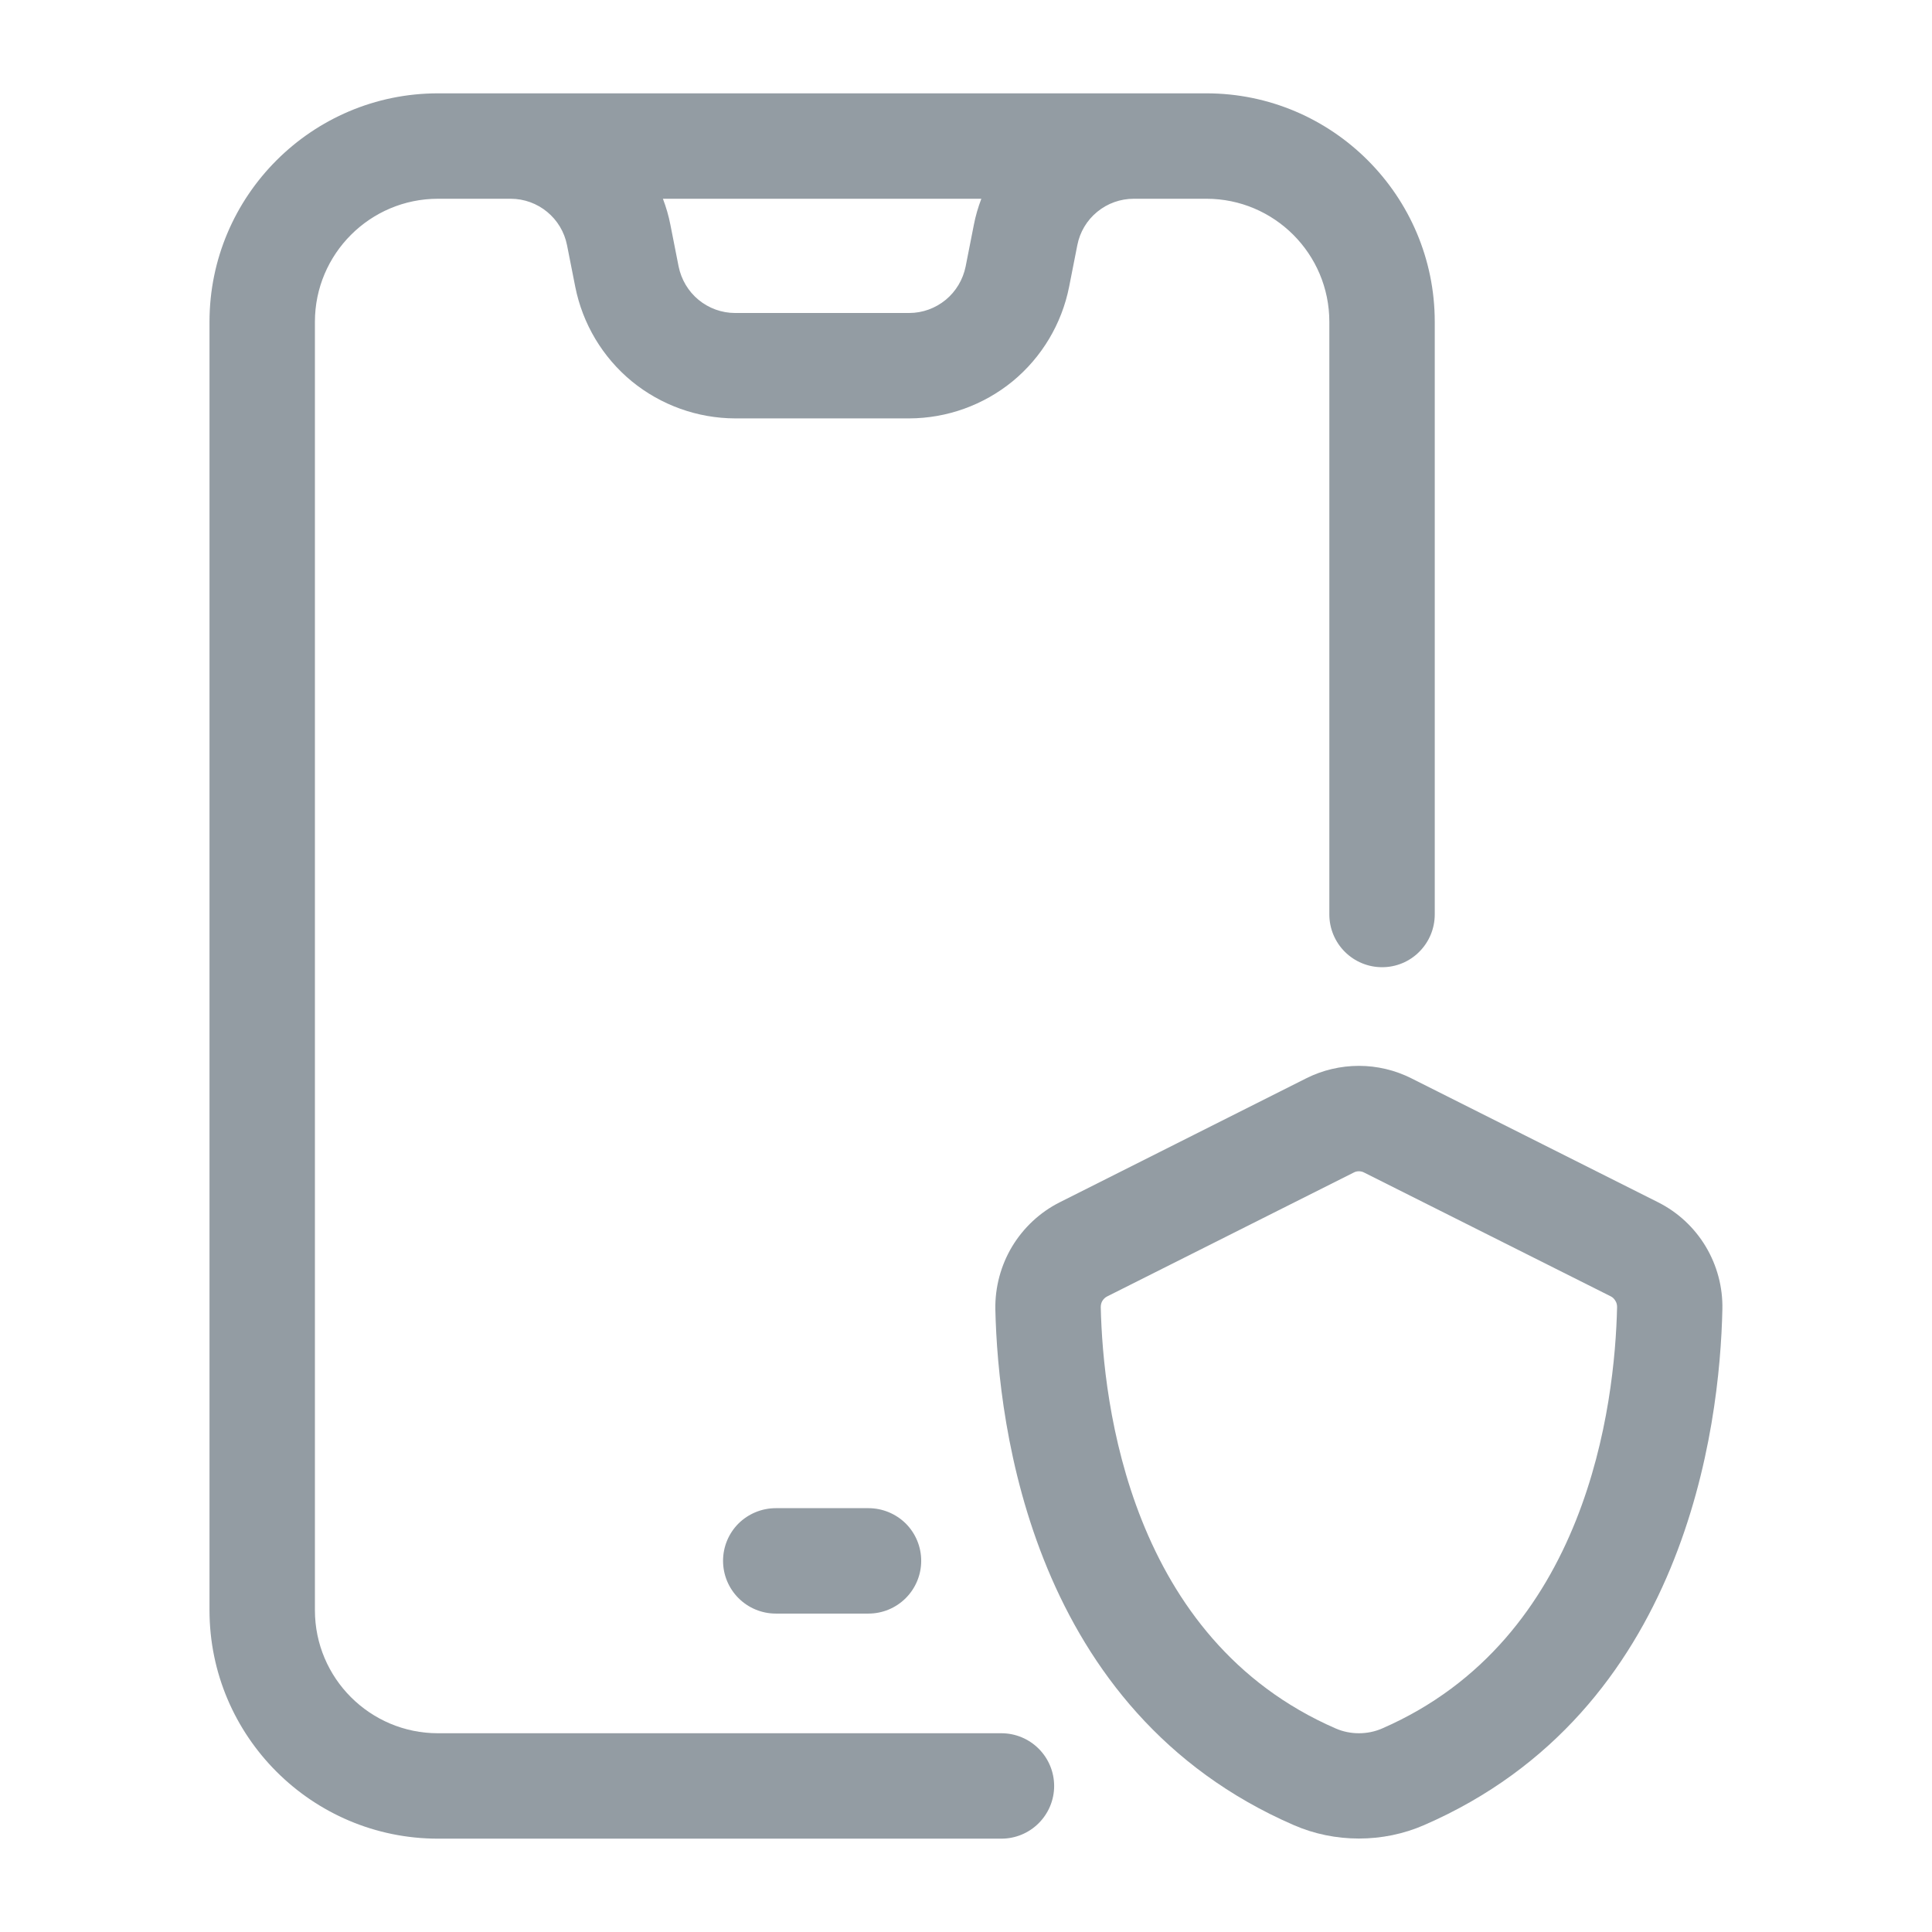
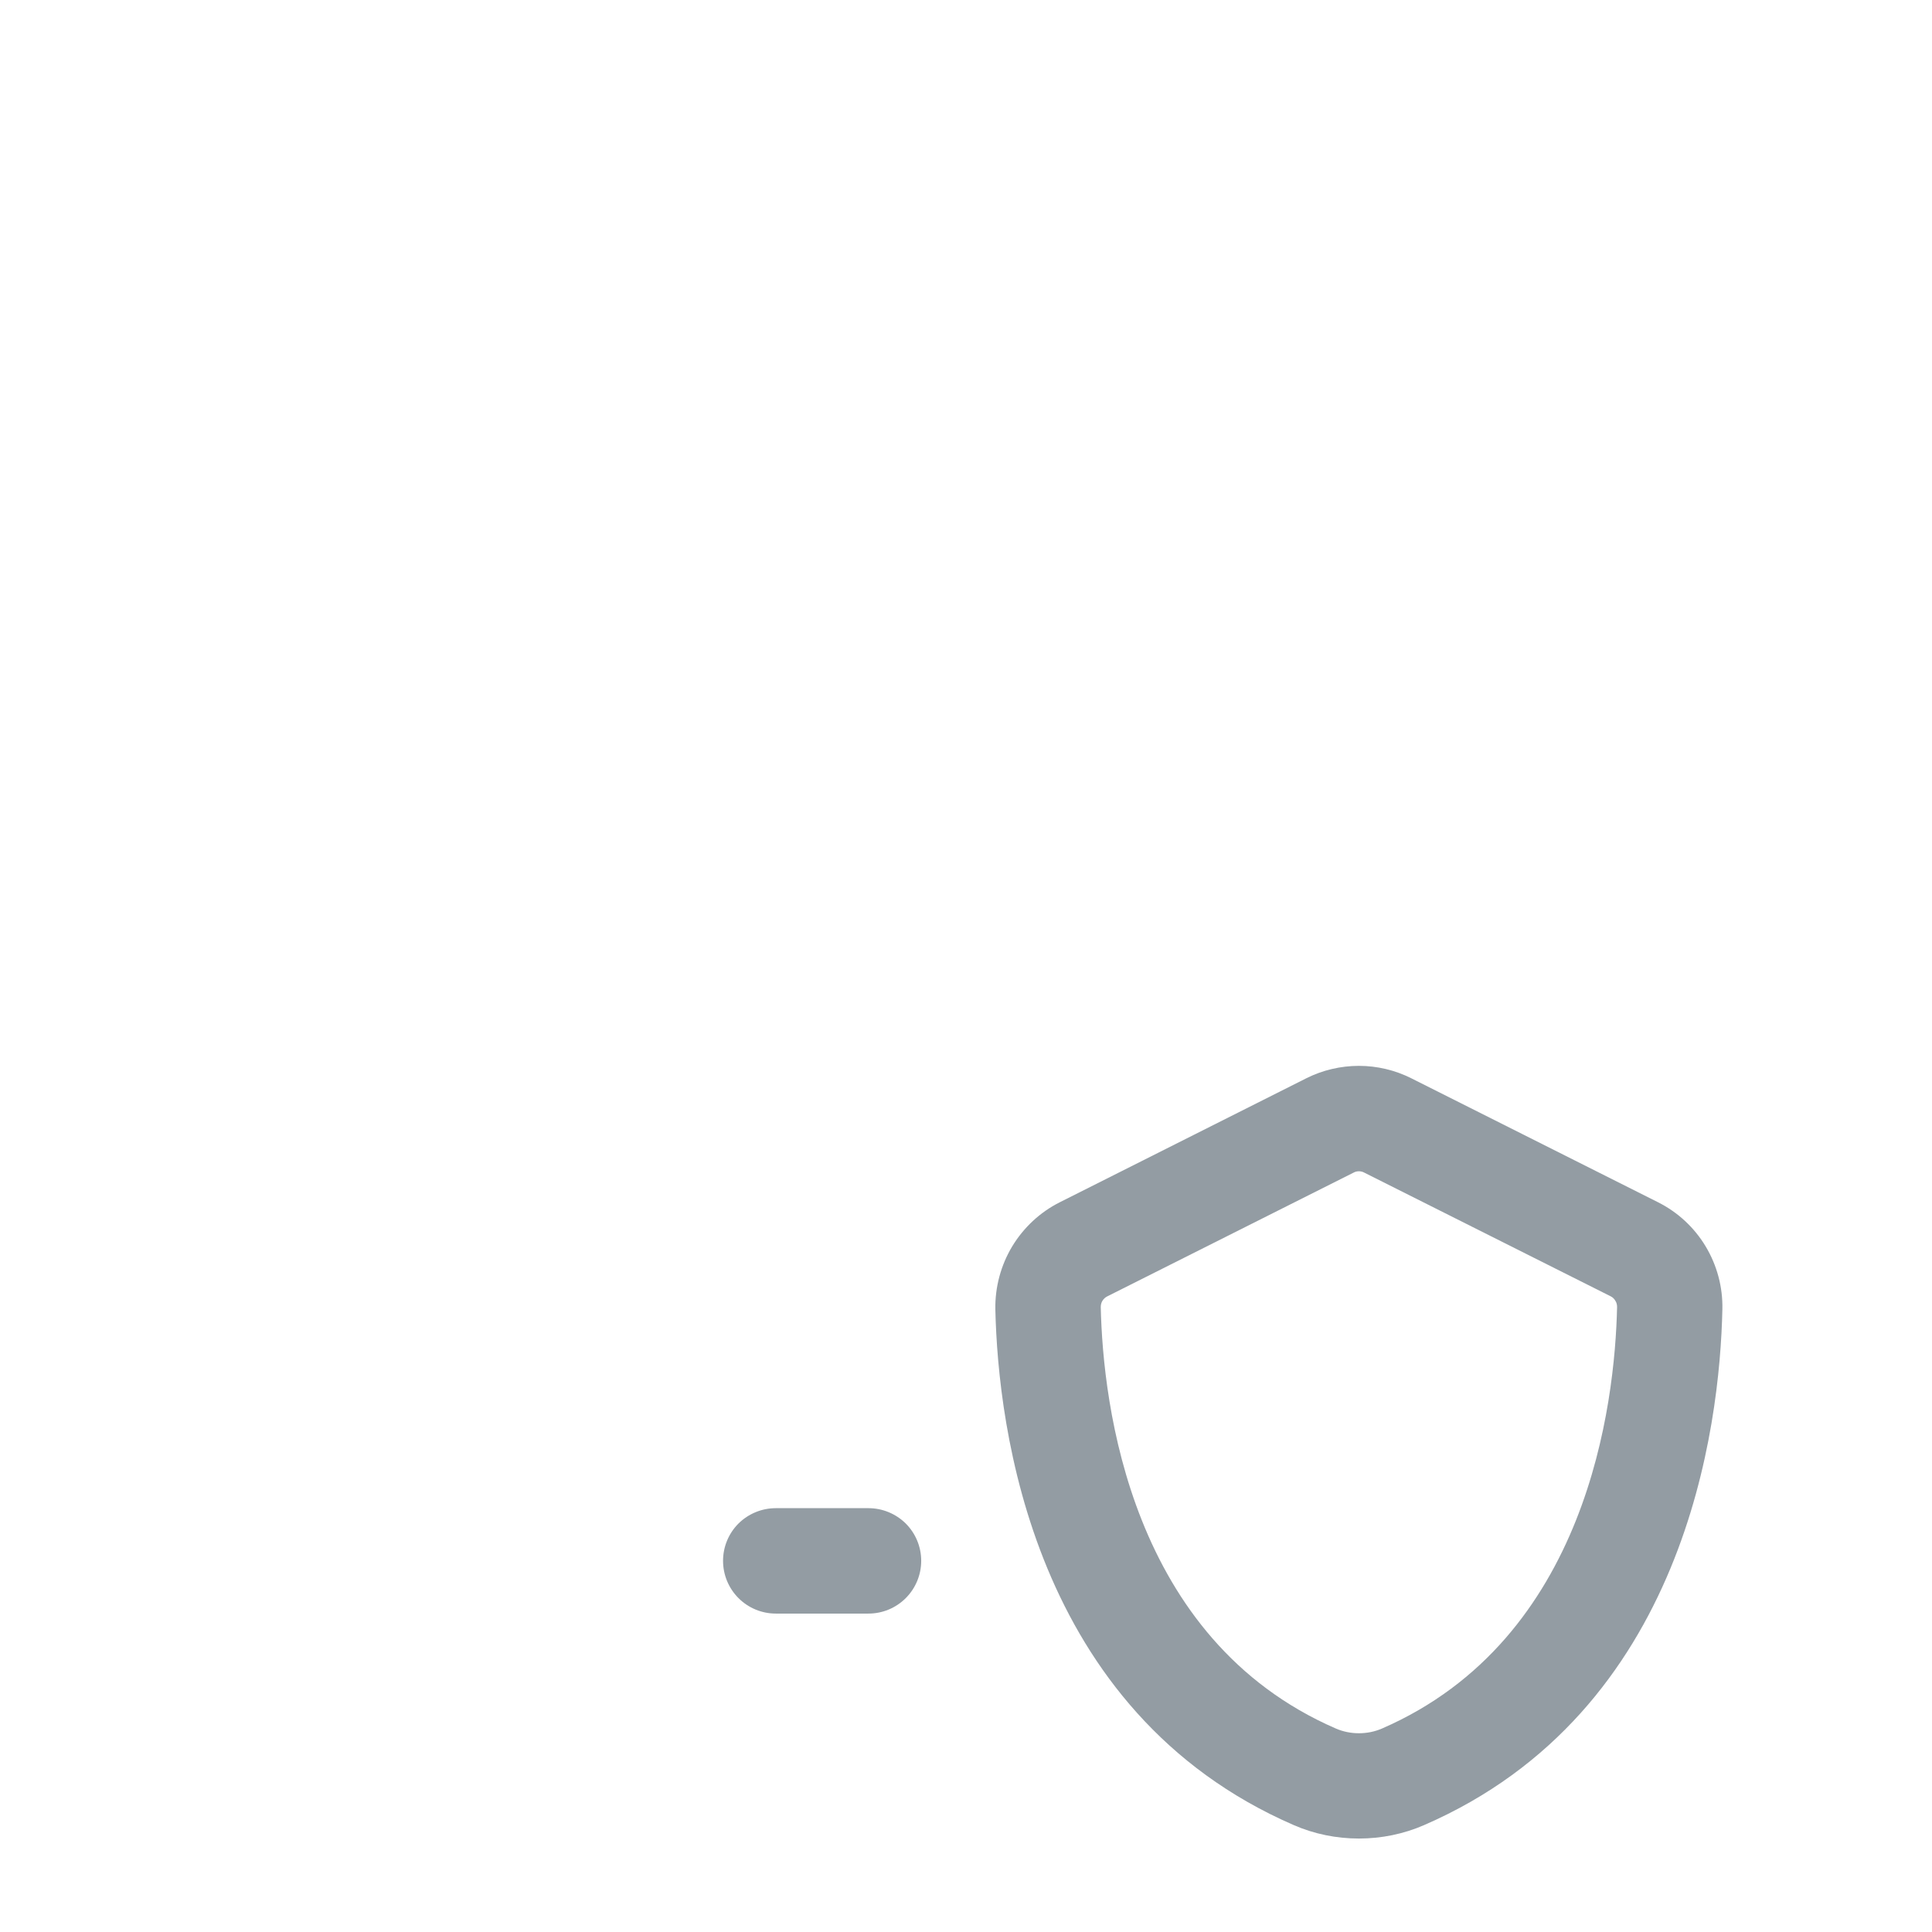
<svg xmlns="http://www.w3.org/2000/svg" width="16" height="16" viewBox="0 0 16 16" fill="none">
-   <path d="M8.293 14.354H3.627C3.065 14.354 2.608 13.898 2.608 13.335V2.665C2.608 2.103 3.065 1.646 3.627 1.646H4.229C4.456 1.646 4.652 1.807 4.696 2.031L4.764 2.375C4.825 2.682 4.99 2.958 5.231 3.157C5.473 3.355 5.775 3.464 6.088 3.465H7.53C7.843 3.464 8.145 3.355 8.387 3.157C8.628 2.958 8.793 2.682 8.854 2.375L8.922 2.03C8.943 1.922 9.001 1.824 9.087 1.754C9.172 1.684 9.279 1.646 9.389 1.646H9.991C10.552 1.646 11.009 2.102 11.009 2.665V7.573C11.009 7.689 11.055 7.8 11.137 7.882C11.219 7.964 11.33 8.01 11.446 8.01C11.562 8.01 11.673 7.964 11.754 7.882C11.836 7.8 11.882 7.689 11.882 7.573V2.665C11.882 1.622 11.034 0.773 9.991 0.773H3.627C2.584 0.773 1.735 1.622 1.735 2.665V13.335C1.735 14.378 2.584 15.227 3.627 15.227H8.293C8.409 15.227 8.52 15.181 8.602 15.099C8.684 15.017 8.73 14.906 8.73 14.791C8.73 14.675 8.684 14.564 8.602 14.482C8.52 14.4 8.409 14.354 8.293 14.354ZM8.065 1.862L7.997 2.207C7.975 2.315 7.917 2.413 7.832 2.483C7.747 2.553 7.64 2.592 7.53 2.592H6.087C5.977 2.592 5.87 2.553 5.785 2.483C5.7 2.413 5.642 2.315 5.62 2.207L5.552 1.862C5.538 1.789 5.517 1.717 5.49 1.646H8.127C8.1 1.717 8.079 1.789 8.065 1.862Z" fill="#939CA3" />
  <path d="M13.732 9.957L11.688 8.93C11.553 8.862 11.404 8.827 11.254 8.827C11.103 8.827 10.954 8.862 10.82 8.929L8.776 9.957C8.613 10.039 8.477 10.166 8.382 10.323C8.288 10.48 8.24 10.66 8.243 10.843C8.265 11.814 8.548 14.174 10.715 15.115C10.885 15.189 11.069 15.226 11.254 15.226C11.439 15.226 11.623 15.189 11.793 15.115C13.96 14.174 14.243 11.814 14.264 10.843C14.268 10.66 14.22 10.48 14.126 10.323C14.032 10.166 13.895 10.039 13.732 9.957ZM11.445 14.315C11.385 14.341 11.32 14.354 11.254 14.354C11.188 14.354 11.123 14.341 11.063 14.315C9.359 13.575 9.134 11.627 9.116 10.825C9.116 10.807 9.12 10.789 9.129 10.774C9.139 10.758 9.152 10.745 9.168 10.737L11.212 9.71C11.225 9.703 11.239 9.7 11.254 9.7C11.268 9.7 11.283 9.703 11.296 9.71L13.34 10.736C13.356 10.744 13.369 10.757 13.378 10.773C13.388 10.788 13.392 10.806 13.392 10.824C13.374 11.627 13.149 13.574 11.445 14.315ZM7.192 12.49H6.425C6.309 12.49 6.198 12.536 6.116 12.617C6.034 12.699 5.988 12.81 5.988 12.926C5.988 13.042 6.034 13.153 6.116 13.235C6.198 13.317 6.309 13.363 6.425 13.363H7.192C7.308 13.363 7.419 13.317 7.501 13.235C7.583 13.153 7.629 13.042 7.629 12.926C7.629 12.81 7.583 12.699 7.501 12.617C7.419 12.536 7.308 12.49 7.192 12.49Z" fill="#939CA3" />
</svg>